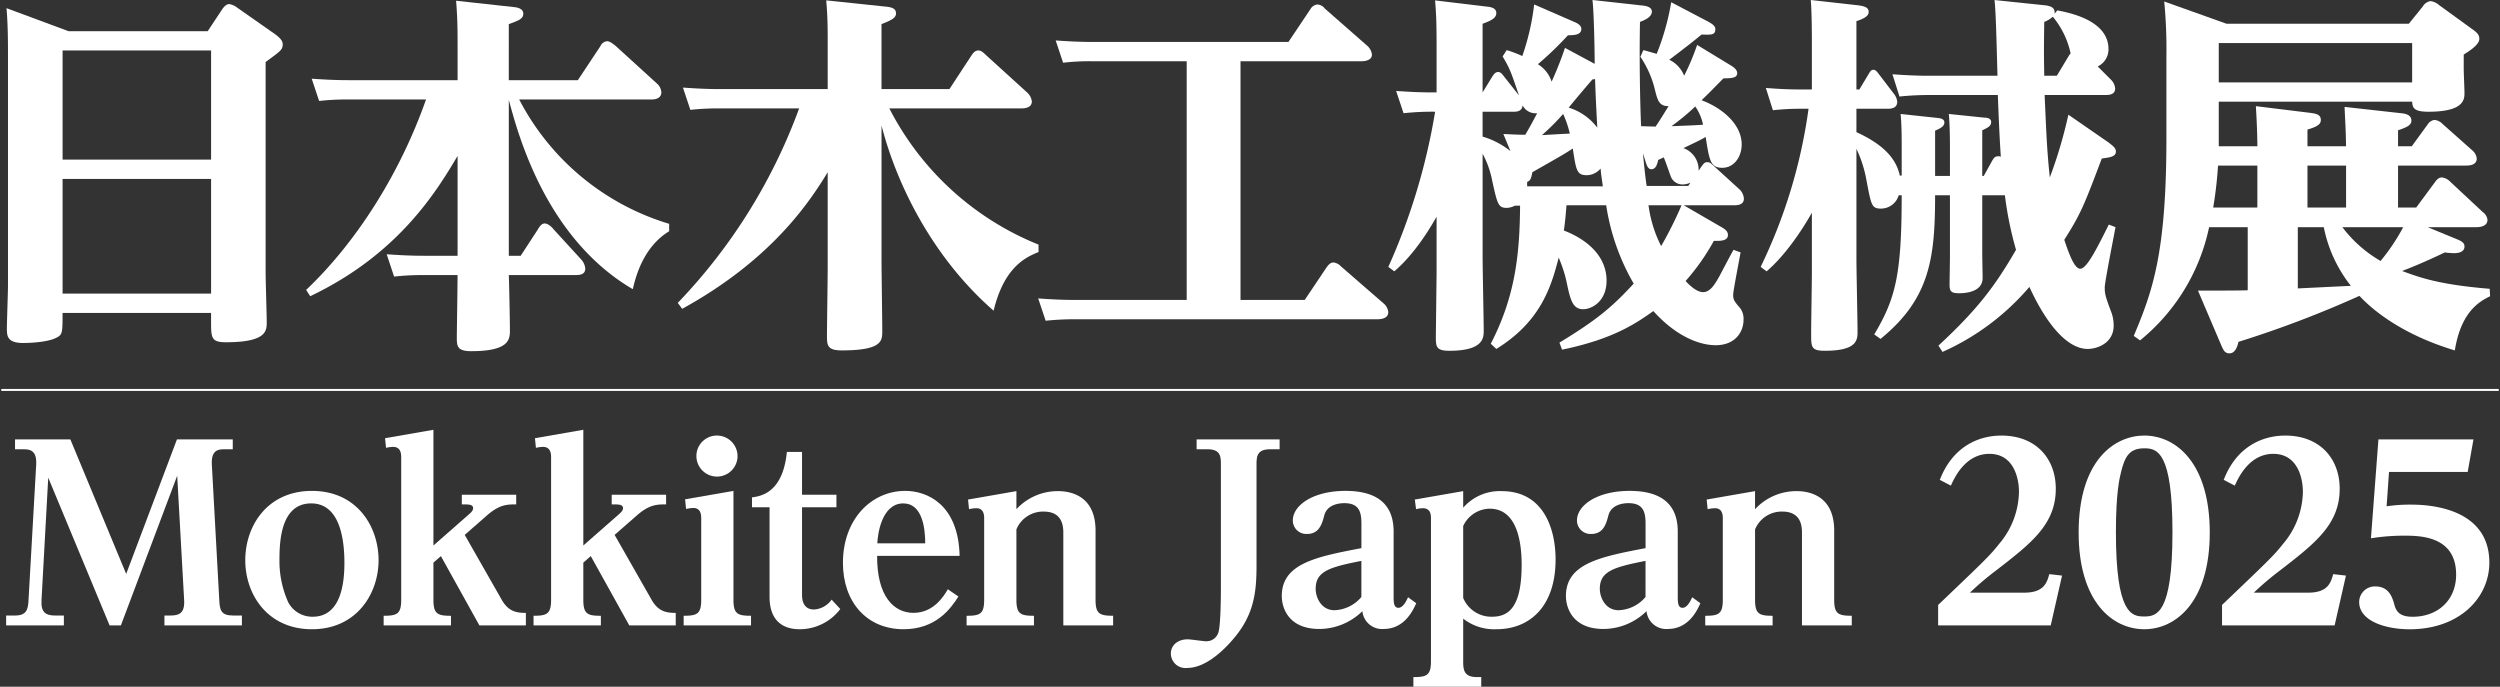
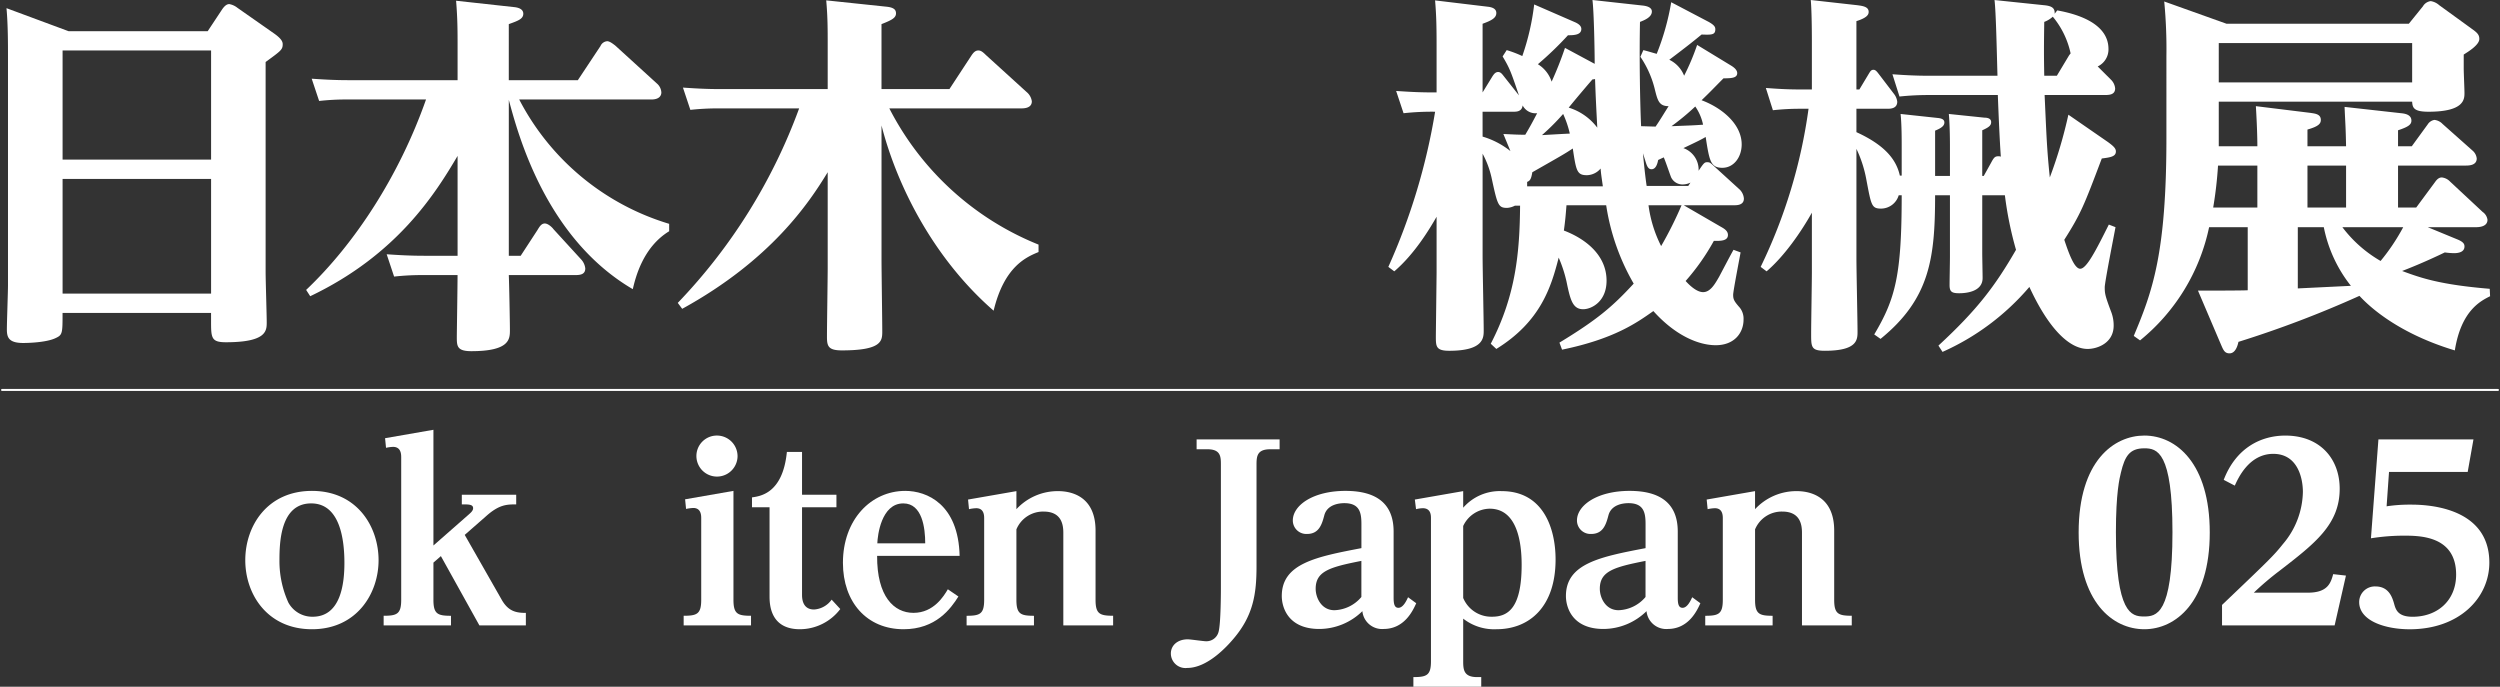
<svg xmlns="http://www.w3.org/2000/svg" width="500" height="137.346" viewBox="0 0 500 137.346">
  <rect x="0" y="0" width="500" height="137.346" fill="#333333" stroke="none" />
  <defs>
    <clipPath id="clip-path">
      <rect id="長方形_141" data-name="長方形 141" width="500" height="137.346" fill="#fff" stroke="rgba(0,0,0,0)" stroke-width="1" />
    </clipPath>
  </defs>
  <g id="グループ_62" data-name="グループ 62" transform="translate(0 0)">
    <g id="グループ_52" data-name="グループ 52" transform="translate(0 0)" clip-path="url(#clip-path)">
      <path id="パス_218" data-name="パス 218" d="M40.873,5.819l2.9-4.382C44.288.7,44.735.4,45.181.4a3.6,3.6,0,0,1,1.632.741l7.425,5.2c1.335.962,1.634,1.556,1.634,2.076,0,1.114-.373,1.337-3.416,3.563V54c0,1.558.221,8.61.221,10.021,0,1.708,0,4.011-8.164,4.011-2.969,0-2.969-.893-2.969-4.382V62.165h-29.7c0,3.934,0,4.38-1.263,4.974-1.708.893-5.271,1.04-6.608,1.04-2.969,0-3.266-1.188-3.266-2.748,0-1.411.223-7.5.223-8.76V10.94c0-2.525,0-6.46-.3-9.724l12.4,4.6ZM11.849,31.505h29.7V9.679h-29.7Zm0,26.8h29.7V35.365h-29.7Z" transform="translate(0.668 0.418)" fill="#fff" stroke="rgba(0,0,0,0)" stroke-width="1" />
      <path id="パス_219" data-name="パス 219" d="M102.506,46.175c-5.271,3.194-6.755,9.354-7.275,11.582C77.71,47.511,72.216,26.5,70.435,19.9v31.18H72.81l3.34-5.121c.446-.745.817-1.337,1.487-1.337.741,0,1.632.964,1.708,1.112l5.639,6.164a3.179,3.179,0,0,1,.745,1.708c0,1.188-.967,1.335-2.007,1.335H70.435c.074,1.781.221,9.356.221,10.988,0,1.781,0,4.231-7.72,4.231-2.9,0-2.9-1.038-2.9-2.893,0-.594.149-10.32.149-12.325h-6.9a49.619,49.619,0,0,0-5.791.3L46.01,50.779c2.152.147,4.527.3,7.5.3H60.19V31.107c-4.382,7.423-12.028,19.746-29.474,28.061L29.9,57.907C39.625,48.7,48.535,35.04,53.879,19.822H38.29a49.281,49.281,0,0,0-5.791.295l-1.487-4.452c2.154.147,4.456.295,7.5.295H60.19V8.983c0-2.525,0-5.346-.3-8.911L71.4,1.337c.891.074,1.931.369,1.931,1.335,0,1.04-1.04,1.409-2.9,2.078V15.96H84.242l4.529-6.829a1.6,1.6,0,0,1,1.335-.964c.594,0,1.411.741,1.56.817l8.389,7.644a2.518,2.518,0,0,1,.889,1.781c0,.67-.444,1.413-2,1.413H72.513a49.984,49.984,0,0,0,29.992,24.869Z" transform="translate(31.327 0.075)" fill="#fff" stroke="rgba(0,0,0,0)" stroke-width="1" />
      <path id="パス_220" data-name="パス 220" d="M138.355,50.37c-2.3.967-6.829,2.748-8.983,11.731-11.952-10.4-19.3-24.871-22.42-37.047V51.93c0,2.3.149,12.247.149,14.254,0,1.929,0,3.858-8.092,3.858-2.748,0-2.969-.889-2.969-2.744,0-2.228.147-11.879.147-13.812V34.408C92.477,40.5,84.9,51.93,67.086,61.728L66.2,60.541a111.363,111.363,0,0,0,24.275-38.9H74.584a51.072,51.072,0,0,0-5.865.295l-1.483-4.454c2.224.149,4.525.3,7.5.3H96.187V9.021c0-3.268,0-5.643-.295-8.985L107.918,1.3c1.485.149,1.929.6,1.929,1.337,0,.891-.815,1.337-2.9,2.152V17.779h13.586l4.38-6.682c.446-.668.817-1.04,1.411-1.04.446,0,.815.225,1.487.893l8.164,7.423a2.926,2.926,0,0,1,1.04,1.855c0,1.413-1.634,1.413-2.152,1.413H108.512a57.747,57.747,0,0,0,29.843,27.244Z" transform="translate(69.353 0.037)" fill="#fff" stroke="rgba(0,0,0,0)" stroke-width="1" />
-       <path id="パス_221" data-name="パス 221" d="M141.864,59.528h12.843L159.087,53c.3-.371.668-.964,1.411-.964a2.512,2.512,0,0,1,1.485.815l8.463,7.349a2.538,2.538,0,0,1,.966,1.781c0,1.413-1.784,1.413-2.228,1.413H108.606c-2.822,0-4.9.221-5.717.295L101.4,59.231c2.154.149,4.456.3,7.423.3H131.1V11.794h-19a44.53,44.53,0,0,0-5.717.295l-1.485-4.454c2.154.147,4.454.3,7.5.3h39.051l4.38-6.534a1.845,1.845,0,0,1,1.411-.962,2.018,2.018,0,0,1,1.483.815l8.465,7.425a2.8,2.8,0,0,1,.964,1.781c0,1.337-1.855,1.337-2.226,1.337H141.864Z" transform="translate(106.239 0.456)" fill="#fff" stroke="rgba(0,0,0,0)" stroke-width="1" />
      <path id="パス_222" data-name="パス 222" d="M205.9,37.935a2.855,2.855,0,0,1,.817,1.781c0,1.337-1.411,1.337-2,1.337H194.69l7.425,4.306c.668.371,1.411.817,1.411,1.632,0,1.263-1.634,1.188-2.822,1.188a44.3,44.3,0,0,1-5.641,8.019c.668.743,2.154,2.228,3.489,2.228,1.411,0,2.3-1.485,3.192-3.043.444-.819,2.449-4.677,2.9-5.422l1.411.52c-.223,1.261-1.485,7.722-1.485,8.465,0,.891.147,1.261,1.335,2.6a3.556,3.556,0,0,1,.741,2.375c0,2.6-1.779,5.121-5.568,5.121-3.19,0-7.867-1.706-12.47-6.829-3.266,2.3-7.8,5.566-18.263,7.72l-.52-1.409c7.572-4.6,10.615-7.2,14.85-11.8a44.513,44.513,0,0,1-5.5-15.665h-7.943c-.147,1.855-.223,2.9-.52,5.05,4.306,1.632,8.537,4.9,8.537,10.021,0,4.231-3.043,5.715-4.677,5.715-2.152,0-2.6-2-3.34-5.568a26.691,26.691,0,0,0-1.558-4.751c-1.485,5.791-3.565,12.767-12.472,18.263l-1.114-1.04c5.05-9.724,5.791-18.411,5.865-27.615h-1.038a3.914,3.914,0,0,1-1.56.444c-1.781,0-1.929-.594-3.117-6.088a18.5,18.5,0,0,0-1.781-4.751V51.225c0,2.375.221,12.769.221,14.848,0,1.485,0,4.083-6.9,4.083-2.67,0-2.67-.891-2.67-2.893,0-.52.147-12.325.147-12.7V43.355c-1.411,2.449-4.38,7.425-8.463,10.914l-1.188-.893a124.831,124.831,0,0,0,9.354-31.031,51.7,51.7,0,0,0-6.311.3l-1.483-4.454c3.264.221,4.9.295,8.09.295v-9.5c0-4.159-.074-6.161-.3-8.907L155.42,1.335c.743.076,1.781.3,1.781,1.263s-.891,1.485-2.746,2.152V18.484l2-3.264c.3-.446.6-.819,1.114-.819s.817.446,1.114.819l3.045,3.858c-1.634-4.824-1.857-5.418-3.268-7.793l.817-1.263a22.768,22.768,0,0,1,3.119,1.19A48.282,48.282,0,0,0,164.773.891l8.019,3.491c.891.369,1.411.815,1.411,1.409,0,1.188-1.411,1.261-2.674,1.261a67.152,67.152,0,0,1-6.014,5.791,6.422,6.422,0,0,1,2.748,3.489,70.928,70.928,0,0,0,2.672-6.755l5.938,3.192c0-2.6-.147-10.394-.444-12.769l10.1,1.114c1.261.147,1.781.594,1.781,1.188,0,1.114-1.411,1.708-2.375,2.08-.149,6.976,0,15.884.221,20.86.446,0,2.451.074,2.9.074.817-1.188,1.337-2.078,2.6-4.083-2,0-2.226-1.261-2.822-3.637a19.851,19.851,0,0,0-2.82-6.237l.594-1.337c1.188.3,1.558.446,2.672.743a49.675,49.675,0,0,0,2.9-10.318l7.5,3.936C200.853,5.05,201,5.418,201,5.865c0,1.114-.741,1.114-2.746,1.04-1.263,1.04-2.525,2.078-6.458,5.048a5.984,5.984,0,0,1,2.967,3.192,46.3,46.3,0,0,0,2.6-6.161l6.829,4.157c.967.594,1.188,1.114,1.188,1.485,0,.964-1.114,1.04-2.746,1.04-1.781,1.781-2.375,2.451-4.38,4.38,4.157,1.56,8.019,4.824,8.019,8.834,0,2.525-1.56,4.679-3.862,4.679-2.375,0-2.6-1.413-3.34-6.164-1.04.594-1.335.743-4.456,2.228a4.58,4.58,0,0,1,3.043,4.529c1.04-1.56,1.19-1.708,1.708-1.708s.6.074,1.487.889ZM154.455,27.32a16.26,16.26,0,0,1,5.568,2.9L158.612,26.8c1.781.076,2.746.149,4.38.149.964-1.634,1.409-2.449,2.375-4.306a2.911,2.911,0,0,1-2.9-1.558c-.147,1.261-1.261,1.261-1.855,1.261h-6.161Zm24.052,9.948c-.3-2.154-.373-2.523-.446-3.563a3.68,3.68,0,0,1-2.746,1.335c-2,0-2.152-.889-2.82-5.344-1.56,1.04-2.228,1.411-8.094,4.751-.221,1.337-.444,1.708-1.036,1.933v.889ZM166.334,27.023c.074,0,5.045-.3,5.566-.3a20.314,20.314,0,0,0-1.335-3.934,46.082,46.082,0,0,1-4.23,4.231m10.613-11.209a4.145,4.145,0,0,1-.518.074c-.149.147-3.192,3.71-4.751,5.641a11.288,11.288,0,0,1,5.715,4.009c-.371-7.054-.371-7.8-.446-9.724m19.082,20.712a3.712,3.712,0,0,1-1.56.369,2.518,2.518,0,0,1-2.3-1.409c-.223-.52-1.188-3.416-1.485-4.009l-1.114.52c-.147.741-.444,1.855-1.335,1.855-.743,0-.967-.815-1.263-1.781l-.444-1.409c.221,2.449.52,5.121.741,6.532h8.316Zm-8.391,4.527a25.306,25.306,0,0,0,2.525,8.166,76.292,76.292,0,0,0,4.085-8.166Zm4.6-15.812c3.788-.149,4.23-.149,6.311-.3a9.892,9.892,0,0,0-1.56-3.639,48.537,48.537,0,0,1-4.751,3.936" transform="translate(142.063 0)" fill="#fff" stroke="rgba(0,0,0,0)" stroke-width="1" />
      <path id="パス_223" data-name="パス 223" d="M231.282,2.078c3.268.594,10.247,2.3,10.247,7.722a3.77,3.77,0,0,1-2.154,3.489l2.674,2.672a2.788,2.788,0,0,1,.815,1.708c0,1.261-1.114,1.335-2.08,1.335H228.757c.373,8.166.446,10.765,1.04,16.482A91.372,91.372,0,0,0,233.51,22.94l7.945,5.492c1.114.819,1.556,1.263,1.556,1.857,0,1.04-1.114,1.188-2.82,1.411-3.563,9.43-4.159,10.986-7.5,16.259.891,2.672,2,5.791,3.192,5.791,1.261,0,3.119-3.639,5.717-8.836l1.335.52c-.295,1.634-2.154,10.986-2.154,12.026,0,1.261.078,1.708,1.339,5.05a7.481,7.481,0,0,1,.446,2.6c0,3.563-3.342,4.677-5.2,4.677-3.565,0-7.722-3.862-11.657-12.4a49,49,0,0,1-17.37,12.993l-.819-1.261c7.8-7.2,11.361-11.954,15.517-19.156a71.316,71.316,0,0,1-2.226-10.912h-4.529V50.631c0,.817.074,4.233.074,4.974,0,2.822-3.487,3.043-4.675,3.043-1.487,0-1.933-.3-1.933-1.634,0-.889.074-4.824.074-5.639V39.049h-2.969c0,12.546-1.038,20.712-10.912,28.729l-1.261-.889c4.23-7.128,5.492-11.8,5.492-27.84h-.594a3.708,3.708,0,0,1-3.489,2.672c-1.929,0-2-.592-2.969-5.715a24.515,24.515,0,0,0-2-6.237V51.743c0,2.3.221,12.472.221,14.553,0,1.632,0,3.858-6.532,3.858-2.746,0-2.746-.741-2.746-3.413,0-1.931.147-10.541.147-12.323V42.538c-2.08,3.712-5.418,8.61-9.057,11.731l-1.188-.893a104.8,104.8,0,0,0,9.577-31.624h-1.56a49.5,49.5,0,0,0-5.568.295l-1.411-4.454c2,.149,4.083.3,6.831.3h2.375V8.613c0-.967,0-6.164-.221-8.613l9.278,1.038c1.114.149,2.3.3,2.3,1.337,0,.594-.373,1.188-2.449,1.855v13.66h.594l1.781-2.969c.371-.594.52-.964,1.04-.964.442,0,.741.444,1.036.815l3.121,4.085a3.091,3.091,0,0,1,.594,1.483c0,1.339-1.263,1.413-1.933,1.413h-6.233v4.677c6.012,2.746,8.017,5.715,8.686,8.684h.369V29.026c0-1.112,0-4.231-.221-6.233l7.57.815c.52.074,1.188.221,1.188.891s-.592,1.112-1.855,1.632v9.059h2.969V29.026c0-.221,0-3.858-.221-6.233l7.126.741c.594,0,1.337.147,1.337.889,0,.67-.444,1.04-1.781,1.634v9.133h.3l1.485-2.672c.52-.967.743-1.263,1.411-1.263a1.242,1.242,0,0,1,.52.076c-.223-3.119-.446-8.242-.6-12.325H205.745a55.059,55.059,0,0,0-6.014.3l-1.411-4.454c2.078.149,4.454.3,7.425.3H219.33c-.147-5.05-.3-12.769-.594-15.145l9.948,1.038c1.56.149,2.154.6,2.08,1.708Zm2.375,8.983c.076-.074.15-.223.3-.373a17.024,17.024,0,0,0-3.565-7.347,5.255,5.255,0,0,1-1.708,1.038c-.074,4.826-.074,6.829,0,10.765h2.525Z" transform="translate(180.166 0)" fill="#fff" stroke="rgba(0,0,0,0)" stroke-width="1" />
      <path id="パス_224" data-name="パス 224" d="M261.859,22.527c.817.074,2.078.3,2.078,1.487,0,.815-.666,1.261-2.674,1.929v3.194h2.75l3.19-4.382a1.97,1.97,0,0,1,1.335-.889,2.64,2.64,0,0,1,1.634.815l6.014,5.344a2.387,2.387,0,0,1,.817,1.56C277,33,275.369,33,274.775,33H261.263v8.387H264.9l3.786-5.121c.52-.743.964-.891,1.337-.891a2.657,2.657,0,0,1,1.634.815l6.532,6.09a2.276,2.276,0,0,1,.964,1.558c0,1.411-1.706,1.485-2.3,1.485H267.2l5.938,2.449c1.263.52,1.413.964,1.413,1.411,0,1.114-1.186,1.337-2.08,1.337a14.547,14.547,0,0,1-1.855-.149c-4.306,2.078-7.572,3.342-8.537,3.712,3.786,1.411,7.644,2.746,17.52,3.565l.074,1.483c-1.929.967-5.789,2.9-7.054,10.838-12.321-3.71-17.891-9.651-19.076-10.912a213.985,213.985,0,0,1-24.2,9.2c-.152.745-.594,2.3-1.781,2.3-1.04,0-1.263-.741-1.786-1.929l-4.527-10.617c1.19,0,8.983,0,9.95-.074V45.32h-7.722a39.643,39.643,0,0,1-13.81,22.643l-1.259-.893c3.712-8.834,6.53-16.406,6.53-39.494V11.021A99.267,99.267,0,0,0,214.5.183l12.466,4.454h36.453l2.822-3.489A2.121,2.121,0,0,1,267.8.109,3.323,3.323,0,0,1,269.5.924l6.757,4.9c1.036.743,1.261,1.188,1.261,1.855,0,1.263-2.449,2.674-3.119,3.121v2.82c0,.817.15,4.157.15,4.826,0,1.261,0,3.786-7.2,3.786-2.967,0-3.19-.819-3.266-2.007H225.408v8.911h7.72c0-1.56-.074-4.308-.3-8.019l10.84,1.335c.962.147,2.15.223,2.15,1.413,0,.668-.295,1.261-2.67,1.929v3.342h7.72c-.074-4.009-.149-4.382-.3-7.871ZM225.26,33a79.534,79.534,0,0,1-.967,8.387h8.834V33Zm.147-16.631h38.679V8.5H225.408Zm26.427,40.683a27.39,27.39,0,0,1-5.418-11.729h-5.2V57.569ZM250.871,33h-7.722v8.389h7.722Zm-.741,12.323a25.509,25.509,0,0,0,7.644,6.755A40.686,40.686,0,0,0,262.3,45.32Z" transform="translate(218.345 0.114)" fill="#fff" stroke="rgba(0,0,0,0)" stroke-width="1" />
-       <path id="パス_225" data-name="パス 225" d="M13.446,42.918l11.162,26.9,10.152-26.9H45.924V44.89h-1.73c-1.157,0-2.6.143-2.457,3.031L43.23,75.11c.1,1.923.338,3.029,2.744,3.029h1.779v1.974H32.26V78.138h1.2c1.636,0,2.889-.383,2.742-3.029L34.812,50.183,23.551,80.112H21.289L9.019,50.568,7.672,75.11c-.145,2.4.866,3.029,2.695,3.029h1.779v1.974H.6V78.138H2.378c2.31,0,2.6-1.2,2.695-3.029L6.613,47.92c.143-2.742-1.2-3.031-2.453-3.031H2.378V42.918Z" transform="translate(0.628 44.964)" fill="#fff" stroke="rgba(0,0,0,0)" stroke-width="1" />
      <path id="パス_226" data-name="パス 226" d="M37.287,47.947c9.045,0,13.328,7.169,13.328,13.857s-4.38,13.81-13.328,13.81c-8.854,0-13.33-6.927-13.33-13.81s4.427-13.857,13.33-13.857M32.572,70.273a5.44,5.44,0,0,0,4.859,2.84c5.678,0,6.352-6.737,6.352-10.779,0-4.62-.866-11.887-6.641-11.887-6.209,0-6.352,7.894-6.352,11.5a20.115,20.115,0,0,0,1.781,8.326" transform="translate(25.099 50.233)" fill="#fff" stroke="rgba(0,0,0,0)" stroke-width="1" />
      <path id="パス_227" data-name="パス 227" d="M61.1,76c1.347,2.357,2.983,2.6,4.814,2.6v2.5H56.621l-7.7-13.857-1.493,1.3V76c0,2.84.866,3.178,3.512,3.178V81.1H37.471V79.174c2.646,0,3.512-.338,3.512-3.178V47.462c0-.721-.1-2.066-1.636-2.066a7.5,7.5,0,0,0-1.4.19l-.19-1.925,9.671-1.683V65.121L54.5,58.914c.432-.383.866-.77.866-1.249,0-.77-.866-.77-2.261-.77V54.968H63.982V56.9c-1.827,0-3.366,0-5.967,2.31L53.687,63Z" transform="translate(39.258 43.979)" fill="#fff" stroke="rgba(0,0,0,0)" stroke-width="1" />
-       <path id="パス_228" data-name="パス 228" d="M75.735,76c1.347,2.357,2.983,2.6,4.814,2.6v2.5H71.261l-7.7-13.857-1.493,1.3V76c0,2.84.866,3.178,3.512,3.178V81.1H52.111V79.174c2.646,0,3.512-.338,3.512-3.178V47.462c0-.721-.1-2.066-1.636-2.066a7.472,7.472,0,0,0-1.4.19l-.19-1.925,9.671-1.683V65.121l7.073-6.207c.432-.383.866-.77.866-1.249,0-.77-.866-.77-2.261-.77V54.968H78.622V56.9c-1.827,0-3.366,0-5.967,2.31L68.327,63Z" transform="translate(54.596 43.979)" fill="#fff" stroke="rgba(0,0,0,0)" stroke-width="1" />
      <path id="パス_229" data-name="パス 229" d="M76.734,75.405c0,2.84.866,3.178,3.512,3.178v1.923H66.774V78.583c2.646,0,3.512-.338,3.512-3.178V59.093c0-.528,0-2.068-1.587-2.068a8.541,8.541,0,0,0-1.444.192l-.192-1.925,9.671-1.685Zm.819-28.774a4.115,4.115,0,1,1-8.23,0,4.087,4.087,0,0,1,4.091-4.089,4.129,4.129,0,0,1,4.138,4.089" transform="translate(69.958 44.57)" fill="#fff" stroke="rgba(0,0,0,0)" stroke-width="1" />
      <path id="パス_230" data-name="パス 230" d="M83.457,44.14v8.565h6.88v2.5h-6.88V72.674c0,.625,0,2.983,2.406,2.983a4.663,4.663,0,0,0,3.514-1.974l1.73,1.878a10.161,10.161,0,0,1-8.084,4.04c-6.063,0-6.063-5.2-6.063-6.688V55.206H73.448V53.234c1.636-.242,6.159-.77,6.979-9.094Z" transform="translate(76.95 46.244)" fill="#fff" stroke="rgba(0,0,0,0)" stroke-width="1" />
      <path id="パス_231" data-name="パス 231" d="M105.426,69.068c-1.54,2.457-4.523,6.546-10.967,6.546-7.361,0-12.128-5.439-12.128-13.281,0-8.662,5.631-14.387,12.466-14.387,4.329,0,10.63,2.646,10.873,12.993h-16.5c-.049,8.129,3.368,11.4,7.265,11.4,4.091,0,6.112-3.418,6.88-4.716ZM98.789,58.436c0-3.031-.577-7.988-4.38-7.988-4.429,0-5.148,6.448-5.2,7.988Z" transform="translate(86.255 50.232)" fill="#fff" stroke="rgba(0,0,0,0)" stroke-width="1" />
      <path id="パス_232" data-name="パス 232" d="M104.37,51.579a11.274,11.274,0,0,1,8.322-3.61c1.88,0,7.507.483,7.507,7.892V69.717c0,2.793.819,3.178,3.514,3.178V74.82h-9.96V56.295c0-1.589-.338-4.237-3.946-4.237a5.766,5.766,0,0,0-5.437,3.563v14.1c0,2.84.866,3.178,3.512,3.178V74.82H94.41V72.9c2.646,0,3.512-.338,3.512-3.178V53.455c0-.575,0-2.068-1.589-2.068a7.429,7.429,0,0,0-1.444.192L94.7,49.654l9.673-1.685Z" transform="translate(98.911 50.256)" fill="#fff" stroke="rgba(0,0,0,0)" stroke-width="1" />
      <path id="パス_233" data-name="パス 233" d="M119.51,42.918h16.6V44.89h-1.876c-2.549,0-2.742,1.3-2.742,3.031v20.4c0,5.439-.627,9.815-4.62,14.483-1.3,1.54-5.195,5.822-9.239,5.822a2.924,2.924,0,0,1-3.272-2.887c0-1.636,1.349-2.838,3.368-2.838.577,0,3.129.385,3.657.385a2.5,2.5,0,0,0,2.5-1.829c.481-1.587.481-8.228.481-9V47.92c0-1.634-.1-3.031-2.693-3.031H119.51Z" transform="translate(119.812 44.964)" fill="#fff" stroke="rgba(0,0,0,0)" stroke-width="1" />
      <path id="パス_234" data-name="パス 234" d="M145.548,75.565A3.96,3.96,0,0,1,141.313,72a12.361,12.361,0,0,1-8.613,3.561c-6.256,0-7.507-4.331-7.507-6.591,0-6.5,6.88-7.843,15.927-9.575V54.587c0-2.261-.336-4.187-3.416-4.187-1.108,0-3.418.291-4,2.406-.481,1.831-1.059,3.753-3.463,3.753a2.7,2.7,0,0,1-2.84-2.693c0-3.033,4.04-5.92,10.537-5.92,6.3,0,9.622,2.646,9.622,8.133V69.311c0,1.3.195,2.019.964,2.019.962,0,1.636-1.489,1.925-2.115l1.634,1.2c-.674,1.491-2.357,5.148-6.542,5.148m-4.427-13.617c-6.352,1.251-9.143,2.07-9.143,5.582,0,1.732,1.108,4.282,3.753,4.282a7.352,7.352,0,0,0,5.389-2.646Z" transform="translate(131.163 50.232)" fill="#fff" stroke="rgba(0,0,0,0)" stroke-width="1" />
      <path id="パス_235" data-name="パス 235" d="M148.008,81.989c0,1.732.143,3.174,2.791,3.174h.819V87.09h-13.57V85.163c2.695,0,3.514-.383,3.514-3.174V53.408c0-.579,0-2.021-1.636-2.021a6.04,6.04,0,0,0-1.347.192l-.242-1.925,9.671-1.685v3.319a9.7,9.7,0,0,1,7.7-3.319c8.324,0,10.777,7.46,10.777,13.666,0,9.382-5.146,13.955-11.836,13.955a10.05,10.05,0,0,1-6.641-2.119Zm0-12.655a6.094,6.094,0,0,0,5.774,3.753c3.272,0,5.918-1.831,5.918-10.394,0-4.427-.866-11.211-6.4-11.211a5.946,5.946,0,0,0-5.293,3.465Z" transform="translate(144.63 50.256)" fill="#fff" stroke="rgba(0,0,0,0)" stroke-width="1" />
      <path id="パス_236" data-name="パス 236" d="M173.3,75.565A3.96,3.96,0,0,1,169.066,72a12.361,12.361,0,0,1-8.613,3.561c-6.256,0-7.507-4.331-7.507-6.591,0-6.5,6.88-7.843,15.927-9.575V54.587c0-2.261-.336-4.187-3.416-4.187-1.108,0-3.418.291-4,2.406-.481,1.831-1.059,3.753-3.465,3.753a2.7,2.7,0,0,1-2.838-2.693c0-3.033,4.04-5.92,10.537-5.92,6.3,0,9.622,2.646,9.622,8.133V69.311c0,1.3.195,2.019.964,2.019.962,0,1.636-1.489,1.925-2.115l1.634,1.2c-.674,1.491-2.357,5.148-6.542,5.148m-4.427-13.617c-6.352,1.251-9.143,2.07-9.143,5.582,0,1.732,1.108,4.282,3.753,4.282a7.352,7.352,0,0,0,5.389-2.646Z" transform="translate(160.239 50.232)" fill="#fff" stroke="rgba(0,0,0,0)" stroke-width="1" />
      <path id="パス_237" data-name="パス 237" d="M176.514,51.579a11.274,11.274,0,0,1,8.322-3.61c1.878,0,7.507.483,7.507,7.892V69.717c0,2.793.819,3.178,3.514,3.178V74.82H185.9V56.295c0-1.589-.338-4.237-3.946-4.237a5.766,5.766,0,0,0-5.437,3.563v14.1c0,2.84.866,3.178,3.512,3.178V74.82H166.554V72.9c2.646,0,3.512-.338,3.512-3.178V53.455c0-.575,0-2.068-1.589-2.068a7.429,7.429,0,0,0-1.444.192l-.192-1.925,9.673-1.685Z" transform="translate(174.495 50.256)" fill="#fff" stroke="rgba(0,0,0,0)" stroke-width="1" />
-       <path id="パス_238" data-name="パス 238" d="M206.479,73.964c3.993,0,4.57-1.974,5.052-3.706l2.551.289-2.263,9.96H189.3V76.417c9.335-8.9,10.345-9.864,12.173-12.173A16.488,16.488,0,0,0,205.467,53.8c0-2.6-.962-7.6-5.918-7.6s-7.12,5.1-7.7,6.354L189.637,51.4c2.5-6.5,7.556-8.854,12.319-8.854,6.976,0,10.875,4.669,10.875,10.634,0,7.171-5,10.971-12.03,16.408a58.348,58.348,0,0,0-5.148,4.38Z" transform="translate(198.327 44.57)" fill="#fff" stroke="rgba(0,0,0,0)" stroke-width="1" />
      <path id="パス_239" data-name="パス 239" d="M216.161,42.542c6.4,0,13.087,5.582,13.087,19.392,0,14-6.88,19.342-13.087,19.342-6.352,0-13.136-5.437-13.136-19.342,0-14.389,7.122-19.392,13.136-19.392m-.1,36.185c2.5,0,5.727-.338,5.727-16.842,0-16.166-3.08-16.793-5.631-16.793-2.981,0-3.9,1.636-4.667,4.812-.289,1.155-1.012,4.091-1.012,11.981,0,16.168,3.08,16.842,5.582,16.842" transform="translate(212.705 44.57)" fill="#fff" stroke="rgba(0,0,0,0)" stroke-width="1" />
      <path id="パス_240" data-name="パス 240" d="M234.209,73.964c3.993,0,4.57-1.974,5.052-3.706l2.551.289-2.263,9.96h-22.52V76.417c9.337-8.9,10.347-9.864,12.176-12.173A16.486,16.486,0,0,0,233.2,53.8c0-2.6-.964-7.6-5.92-7.6s-7.12,5.1-7.7,6.354L217.367,51.4c2.5-6.5,7.556-8.854,12.319-8.854,6.976,0,10.875,4.669,10.875,10.634,0,7.171-5,10.971-12.03,16.408a58.342,58.342,0,0,0-5.148,4.38Z" transform="translate(227.377 44.57)" fill="#fff" stroke="rgba(0,0,0,0)" stroke-width="1" />
      <path id="パス_241" data-name="パス 241" d="M234.275,42.918h19.007l-1.153,6.5H236.392l-.481,6.88a30.664,30.664,0,0,1,4.765-.336c2.261,0,15.781,0,15.781,11.6,0,7.026-5.967,13.328-15.927,13.328-5,0-10.105-1.732-10.105-5.437a3.13,3.13,0,0,1,3.274-3.129c2.693,0,3.366,2.263,3.7,3.416.338,1.253.77,2.648,3.706,2.648,5.054,0,8.709-3.321,8.709-8.42,0-7.8-7.312-7.8-10.537-7.8a41.886,41.886,0,0,0-6.5.528Z" transform="translate(241.411 44.964)" fill="#fff" stroke="rgba(0,0,0,0)" stroke-width="1" />
      <line id="線_1" data-name="線 1" x2="499.181" transform="translate(0.41 77.989)" fill="none" stroke="#fff" stroke-linecap="round" stroke-miterlimit="7" stroke-width="0.4" />
    </g>
  </g>
</svg>